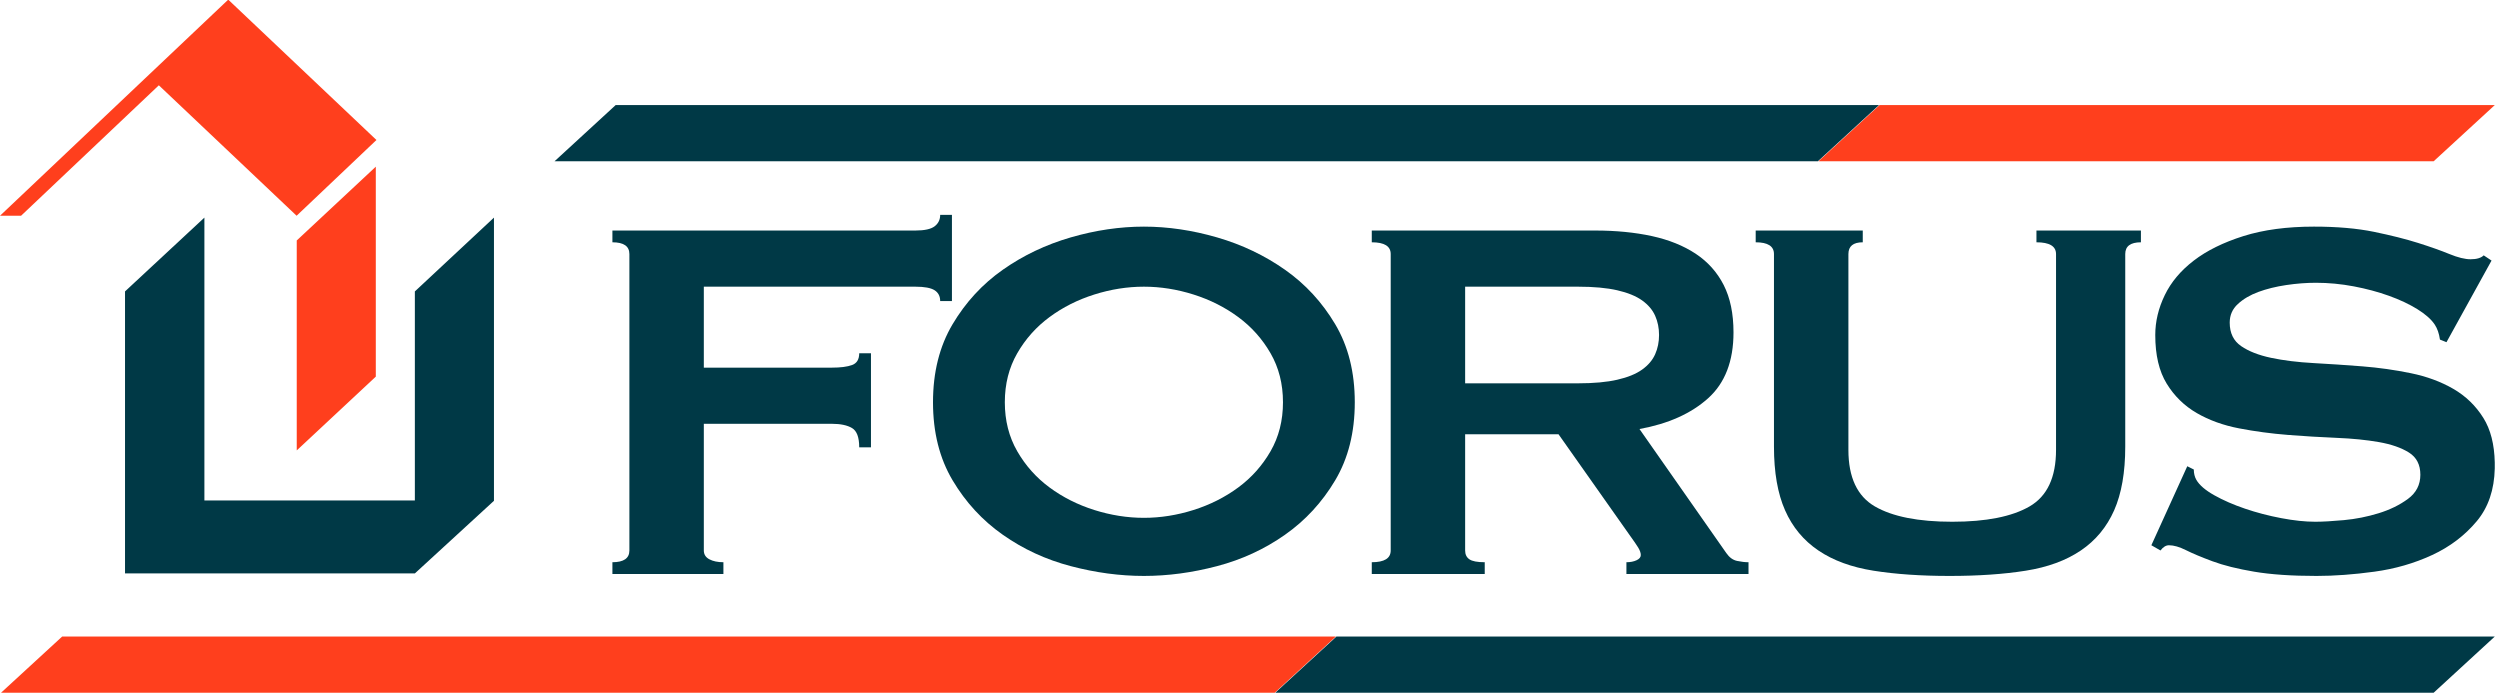
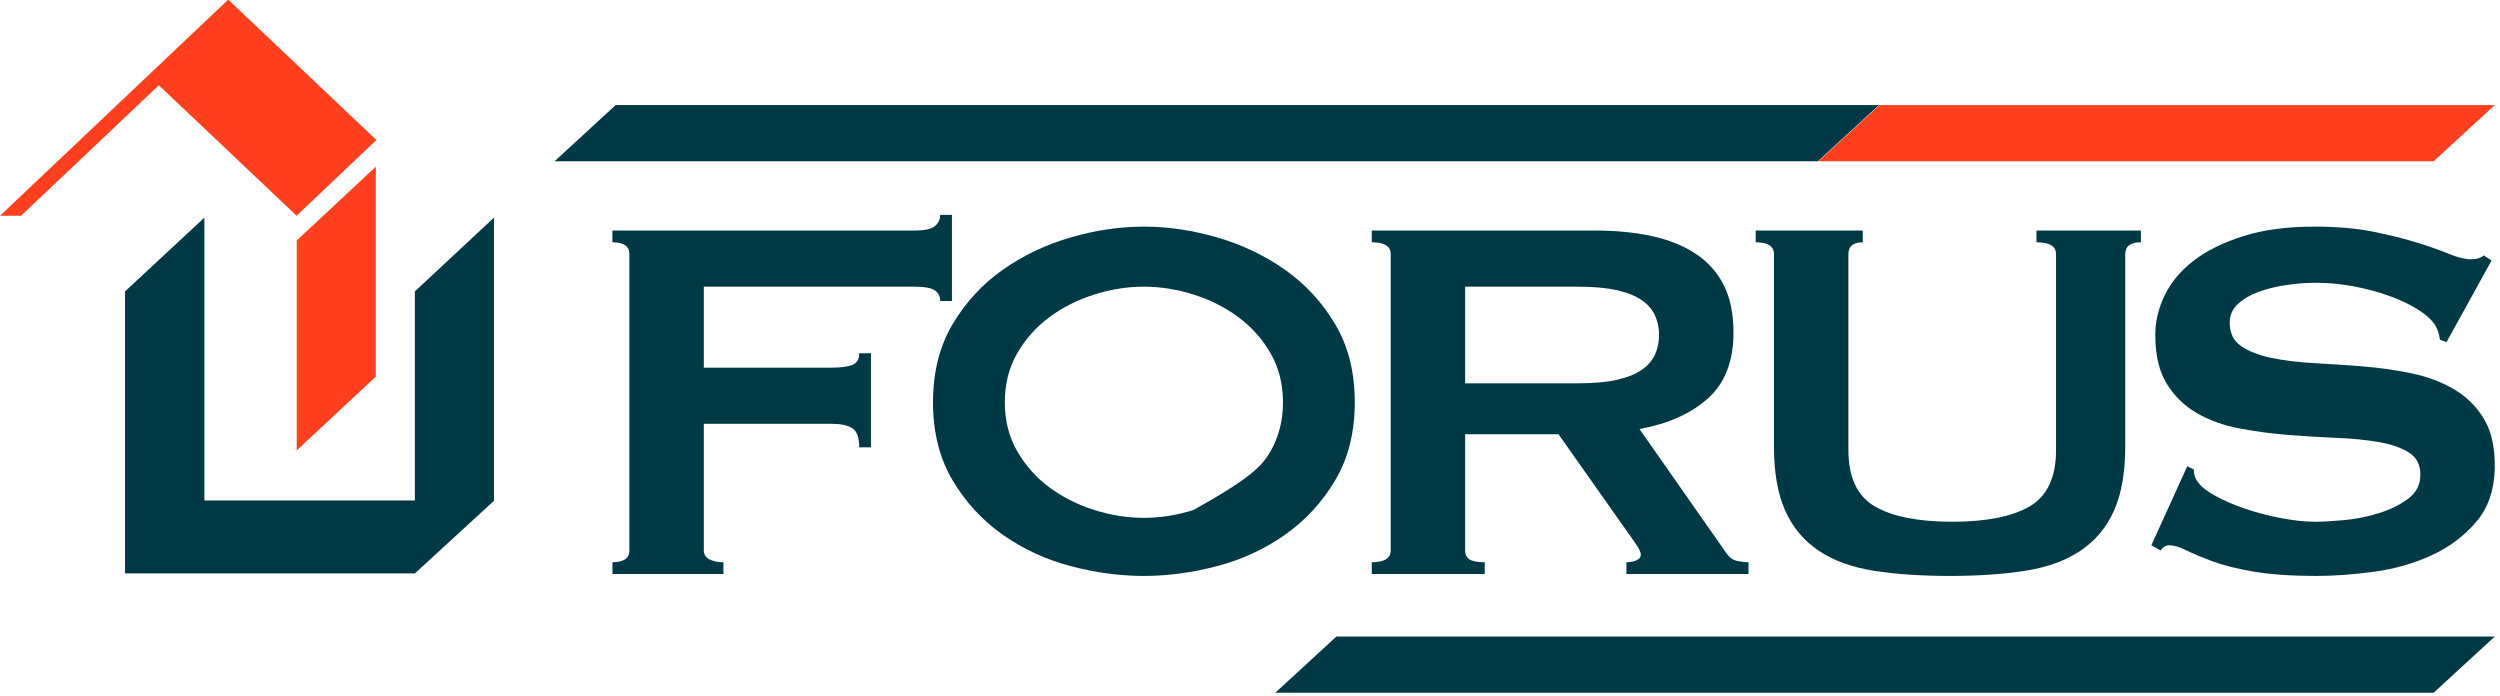
<svg xmlns="http://www.w3.org/2000/svg" width="395" height="110" viewBox="0 0 395 110" fill="none">
  <path d="M46.885 71.164L59.377 59.506V26.333L46.885 37.992V71.164Z" fill="#ff3f1d" />
  <path d="M36.12 0H36.001L0 34.088H3.328L25.097 13.476L46.865 34.088L59.479 22.12L36.12 0Z" fill="#ff3f1d" />
-   <path d="M201.417 109.447H0.168L9.825 100.571H211.074L201.417 109.447Z" fill="#ff3f1d" />
  <path d="M287.312 25.478L384.521 25.478L394.173 16.607V16.602H296.97L287.312 25.478Z" fill="#ff3f1d" />
  <path d="M87.619 25.478H287.229L296.886 16.602H97.276L87.619 25.478Z" fill="#003946" />
  <path d="M147.673 45.864C148.256 46.243 148.549 46.81 148.549 47.567H150.406V33.949H148.549C148.549 34.706 148.256 35.307 147.673 35.754C147.087 36.201 146.073 36.424 144.629 36.424H96.761V38.282C98.548 38.282 99.443 38.901 99.443 40.139V86.975C99.443 88.214 98.548 88.832 96.761 88.832V90.689H114.299V88.832C113.404 88.832 112.665 88.678 112.08 88.368C111.496 88.058 111.204 87.594 111.204 86.975V66.96H131.424C132.799 66.96 133.865 67.184 134.622 67.632C135.378 68.08 135.756 69.094 135.756 70.675H137.613V55.82H135.756C135.756 56.783 135.378 57.402 134.622 57.677C133.865 57.952 132.799 58.088 131.424 58.088H111.204V45.296H144.629C146.073 45.296 147.087 45.487 147.673 45.864Z" fill="#003946" />
  <path d="M201.499 109.447L384.521 109.447L394.173 100.576V100.571H211.157L201.499 109.447Z" fill="#003946" />
-   <path fill-rule="evenodd" clip-rule="evenodd" d="M180.737 35.807C184.517 35.807 188.37 36.373 192.289 37.507C196.21 38.643 199.787 40.346 203.019 42.614C206.252 44.883 208.9 47.757 210.963 51.229C213.027 54.703 214.056 58.812 214.056 63.558C214.056 68.303 213.027 72.413 210.963 75.885C208.9 79.359 206.252 82.23 203.019 84.499C199.787 86.769 196.21 88.42 192.289 89.45C188.37 90.483 184.517 90.998 180.737 90.998C176.952 90.998 173.102 90.483 169.182 89.45C165.262 88.42 161.684 86.769 158.453 84.499C155.219 82.23 152.572 79.359 150.508 75.885C148.445 72.413 147.414 68.303 147.414 63.558C147.414 58.812 148.445 54.703 150.508 51.229C152.572 47.757 155.219 44.883 158.453 42.614C161.684 40.346 165.262 38.643 169.182 37.507C173.102 36.373 176.952 35.807 180.737 35.807ZM180.737 45.296C178.122 45.296 175.508 45.709 172.894 46.535C170.28 47.36 167.924 48.546 165.829 50.095C163.73 51.642 162.028 53.549 160.722 55.82C159.415 58.088 158.762 60.668 158.762 63.558C158.762 66.445 159.415 69.024 160.722 71.293C162.028 73.564 163.73 75.473 165.829 77.02C167.924 78.567 170.28 79.753 172.894 80.579C175.508 81.404 178.122 81.817 180.737 81.817C183.348 81.817 185.962 81.404 188.577 80.579C191.188 79.753 193.544 78.567 195.643 77.02C197.739 75.473 199.443 73.564 200.75 71.293C202.056 69.024 202.71 66.445 202.71 63.558C202.71 60.668 202.056 58.088 200.75 55.82C199.443 53.549 197.739 51.642 195.643 50.095C193.544 48.546 191.188 47.36 188.577 46.535C185.962 45.709 183.348 45.296 180.737 45.296Z" fill="#003946" />
+   <path fill-rule="evenodd" clip-rule="evenodd" d="M180.737 35.807C184.517 35.807 188.37 36.373 192.289 37.507C196.21 38.643 199.787 40.346 203.019 42.614C206.252 44.883 208.9 47.757 210.963 51.229C213.027 54.703 214.056 58.812 214.056 63.558C214.056 68.303 213.027 72.413 210.963 75.885C208.9 79.359 206.252 82.23 203.019 84.499C199.787 86.769 196.21 88.42 192.289 89.45C188.37 90.483 184.517 90.998 180.737 90.998C176.952 90.998 173.102 90.483 169.182 89.45C165.262 88.42 161.684 86.769 158.453 84.499C155.219 82.23 152.572 79.359 150.508 75.885C148.445 72.413 147.414 68.303 147.414 63.558C147.414 58.812 148.445 54.703 150.508 51.229C152.572 47.757 155.219 44.883 158.453 42.614C161.684 40.346 165.262 38.643 169.182 37.507C173.102 36.373 176.952 35.807 180.737 35.807ZM180.737 45.296C178.122 45.296 175.508 45.709 172.894 46.535C170.28 47.36 167.924 48.546 165.829 50.095C163.73 51.642 162.028 53.549 160.722 55.82C159.415 58.088 158.762 60.668 158.762 63.558C158.762 66.445 159.415 69.024 160.722 71.293C162.028 73.564 163.73 75.473 165.829 77.02C167.924 78.567 170.28 79.753 172.894 80.579C175.508 81.404 178.122 81.817 180.737 81.817C183.348 81.817 185.962 81.404 188.577 80.579C197.739 75.473 199.443 73.564 200.75 71.293C202.056 69.024 202.71 66.445 202.71 63.558C202.71 60.668 202.056 58.088 200.75 55.82C199.443 53.549 197.739 51.642 195.643 50.095C193.544 48.546 191.188 47.36 188.577 46.535C185.962 45.709 183.348 45.296 180.737 45.296Z" fill="#003946" />
  <path fill-rule="evenodd" clip-rule="evenodd" d="M260.998 37.301C258.315 36.719 255.325 36.424 252.021 36.424H216.74V38.282C218.735 38.282 219.731 38.901 219.731 40.139V86.975C219.731 88.214 218.735 88.832 216.74 88.832V90.689H234.588V88.832C233.417 88.832 232.611 88.678 232.162 88.368C231.714 88.058 231.492 87.594 231.492 86.975V68.612H246.246L257.594 84.705C258.144 85.463 258.556 86.065 258.832 86.511C259.106 86.96 259.245 87.354 259.245 87.697C259.245 88.042 259.02 88.316 258.572 88.522C258.125 88.729 257.594 88.832 256.974 88.832V90.689H276.265V88.832C275.715 88.832 275.113 88.764 274.461 88.625C273.804 88.489 273.239 88.076 272.759 87.388L259.037 67.786C263.577 66.96 267.187 65.346 269.869 62.938C272.552 60.531 273.893 57.058 273.893 52.518C273.893 49.562 273.377 47.069 272.346 45.039C271.314 43.011 269.833 41.36 267.911 40.086C265.984 38.815 263.68 37.887 260.998 37.301ZM255.529 59.997C253.878 60.377 251.815 60.565 249.341 60.565H231.492V45.296H249.341C251.815 45.296 253.878 45.487 255.529 45.864C257.181 46.243 258.486 46.777 259.45 47.462C260.412 48.153 261.1 48.959 261.513 49.888C261.926 50.816 262.13 51.832 262.13 52.931C262.13 54.032 261.926 55.045 261.513 55.975C261.1 56.903 260.412 57.712 259.45 58.399C258.486 59.087 257.181 59.621 255.529 59.997Z" fill="#003946" />
  <path d="M294.317 38.282C292.804 38.282 292.048 38.901 292.048 40.139V71.087C292.048 75.42 293.441 78.396 296.226 80.012C299.011 81.628 303.084 82.436 308.452 82.436C313.815 82.436 317.889 81.628 320.676 80.012C323.46 78.396 324.853 75.42 324.853 71.087V40.139C324.853 38.901 323.822 38.282 321.759 38.282V36.424H338.265V38.282C336.615 38.282 335.789 38.901 335.789 40.139V70.572C335.789 74.631 335.204 77.983 334.036 80.631C332.864 83.279 331.112 85.394 328.774 86.975C326.435 88.558 323.529 89.623 320.057 90.173C316.584 90.723 312.576 90.998 308.039 90.998C303.497 90.998 299.491 90.723 296.02 90.173C292.546 89.623 289.638 88.558 287.303 86.975C284.963 85.394 283.209 83.279 282.042 80.631C280.871 77.983 280.287 74.631 280.287 70.572V40.139C280.287 38.901 279.322 38.282 277.399 38.282V36.424H294.317V38.282Z" fill="#003946" />
  <path d="M346.621 74.183L345.589 73.666L339.915 86.15L341.358 86.975C341.771 86.425 342.218 86.15 342.698 86.15C343.455 86.15 344.35 86.407 345.382 86.924C346.414 87.439 347.805 88.025 349.56 88.678C351.313 89.332 353.515 89.881 356.163 90.327C358.809 90.774 362.094 90.998 366.015 90.998C368.833 90.998 371.877 90.774 375.144 90.327C378.411 89.881 381.454 89.004 384.273 87.697C387.093 86.391 389.447 84.602 391.343 82.332C393.152 80.159 394.096 77.386 394.173 74.015V73.085C394.114 70.209 393.514 67.858 392.372 66.032C391.17 64.108 389.589 62.576 387.627 61.442C385.668 60.307 383.431 59.482 380.921 58.967C378.411 58.45 375.849 58.088 373.237 57.882C370.622 57.677 368.061 57.506 365.549 57.367C363.038 57.229 360.805 56.954 358.847 56.541C356.884 56.128 355.301 55.511 354.1 54.685C352.896 53.86 352.295 52.621 352.295 50.972C352.295 49.802 352.722 48.822 353.584 48.031C354.443 47.24 355.526 46.603 356.833 46.122C358.139 45.642 359.601 45.28 361.218 45.039C362.833 44.799 364.398 44.678 365.912 44.678C367.906 44.678 369.899 44.867 371.895 45.245C373.889 45.624 375.745 46.122 377.467 46.741C379.184 47.36 380.68 48.066 381.953 48.856C383.225 49.647 384.136 50.454 384.686 51.28C385.099 51.9 385.374 52.692 385.512 53.654L386.544 54.066L393.663 41.17L392.425 40.346C392.012 40.757 391.323 40.963 390.362 40.963C389.467 40.963 388.35 40.69 387.01 40.139C385.668 39.589 384.018 39.003 382.056 38.384C380.097 37.767 377.774 37.183 375.093 36.63C372.411 36.082 369.246 35.807 365.602 35.807C361.337 35.807 357.623 36.306 354.461 37.301C351.297 38.3 348.682 39.589 346.621 41.17C344.558 42.754 343.024 44.575 342.03 46.639C341.032 48.701 340.532 50.8 340.532 52.931C340.532 56.095 341.134 58.656 342.338 60.617C343.54 62.576 345.125 64.124 347.084 65.26C349.044 66.394 351.277 67.204 353.79 67.684C356.299 68.166 358.862 68.509 361.476 68.716C364.088 68.921 366.651 69.076 369.16 69.18C371.672 69.282 373.907 69.507 375.866 69.85C377.828 70.194 379.407 70.745 380.613 71.5C381.816 72.258 382.417 73.426 382.417 75.009C382.417 76.591 381.763 77.863 380.457 78.825C379.15 79.789 377.603 80.545 375.816 81.095C374.027 81.645 372.205 82.007 370.347 82.179C368.49 82.35 366.977 82.436 365.81 82.436C364.226 82.436 362.438 82.247 360.443 81.868C358.449 81.492 356.538 80.991 354.718 80.372C352.896 79.753 351.277 79.049 349.87 78.258C348.459 77.468 347.514 76.658 347.032 75.833C346.757 75.353 346.621 74.802 346.621 74.183Z" fill="#003946" />
  <path d="M78.046 34.383L65.547 46.042V79.071H32.295V34.383L19.753 46.042V90.595H65.553L78.046 79.126V34.383Z" fill="#003946" />
</svg>